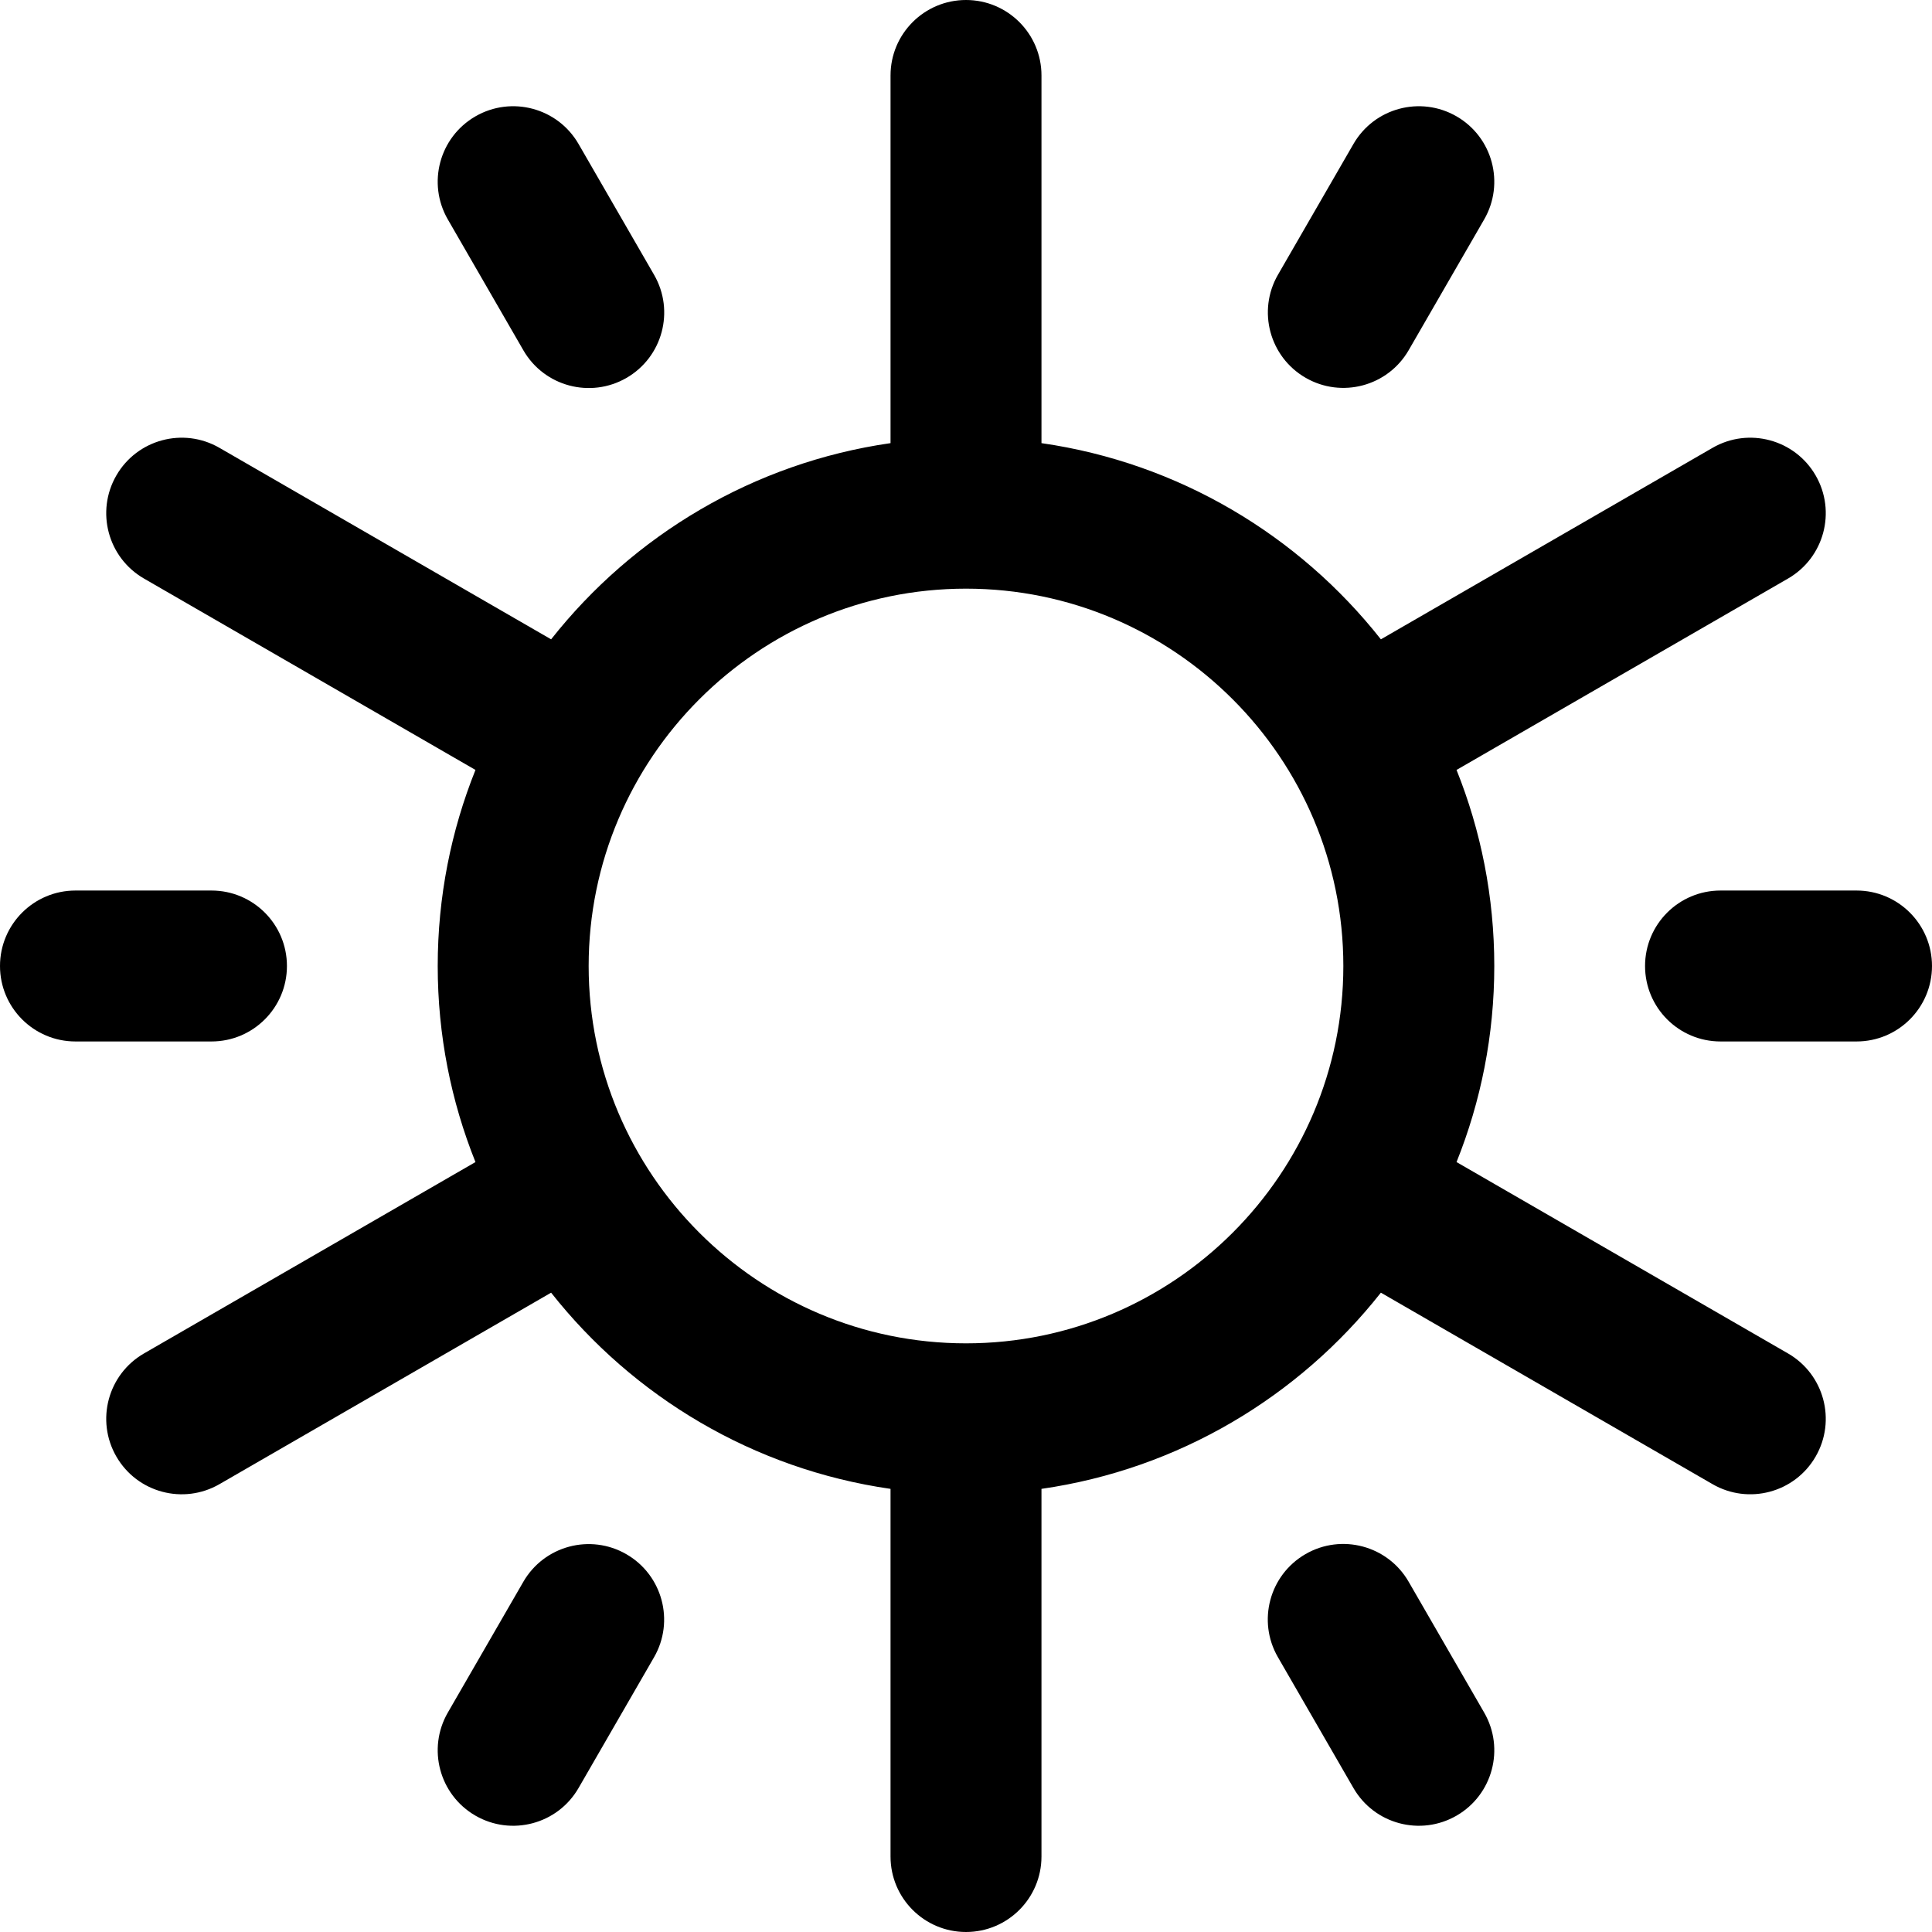
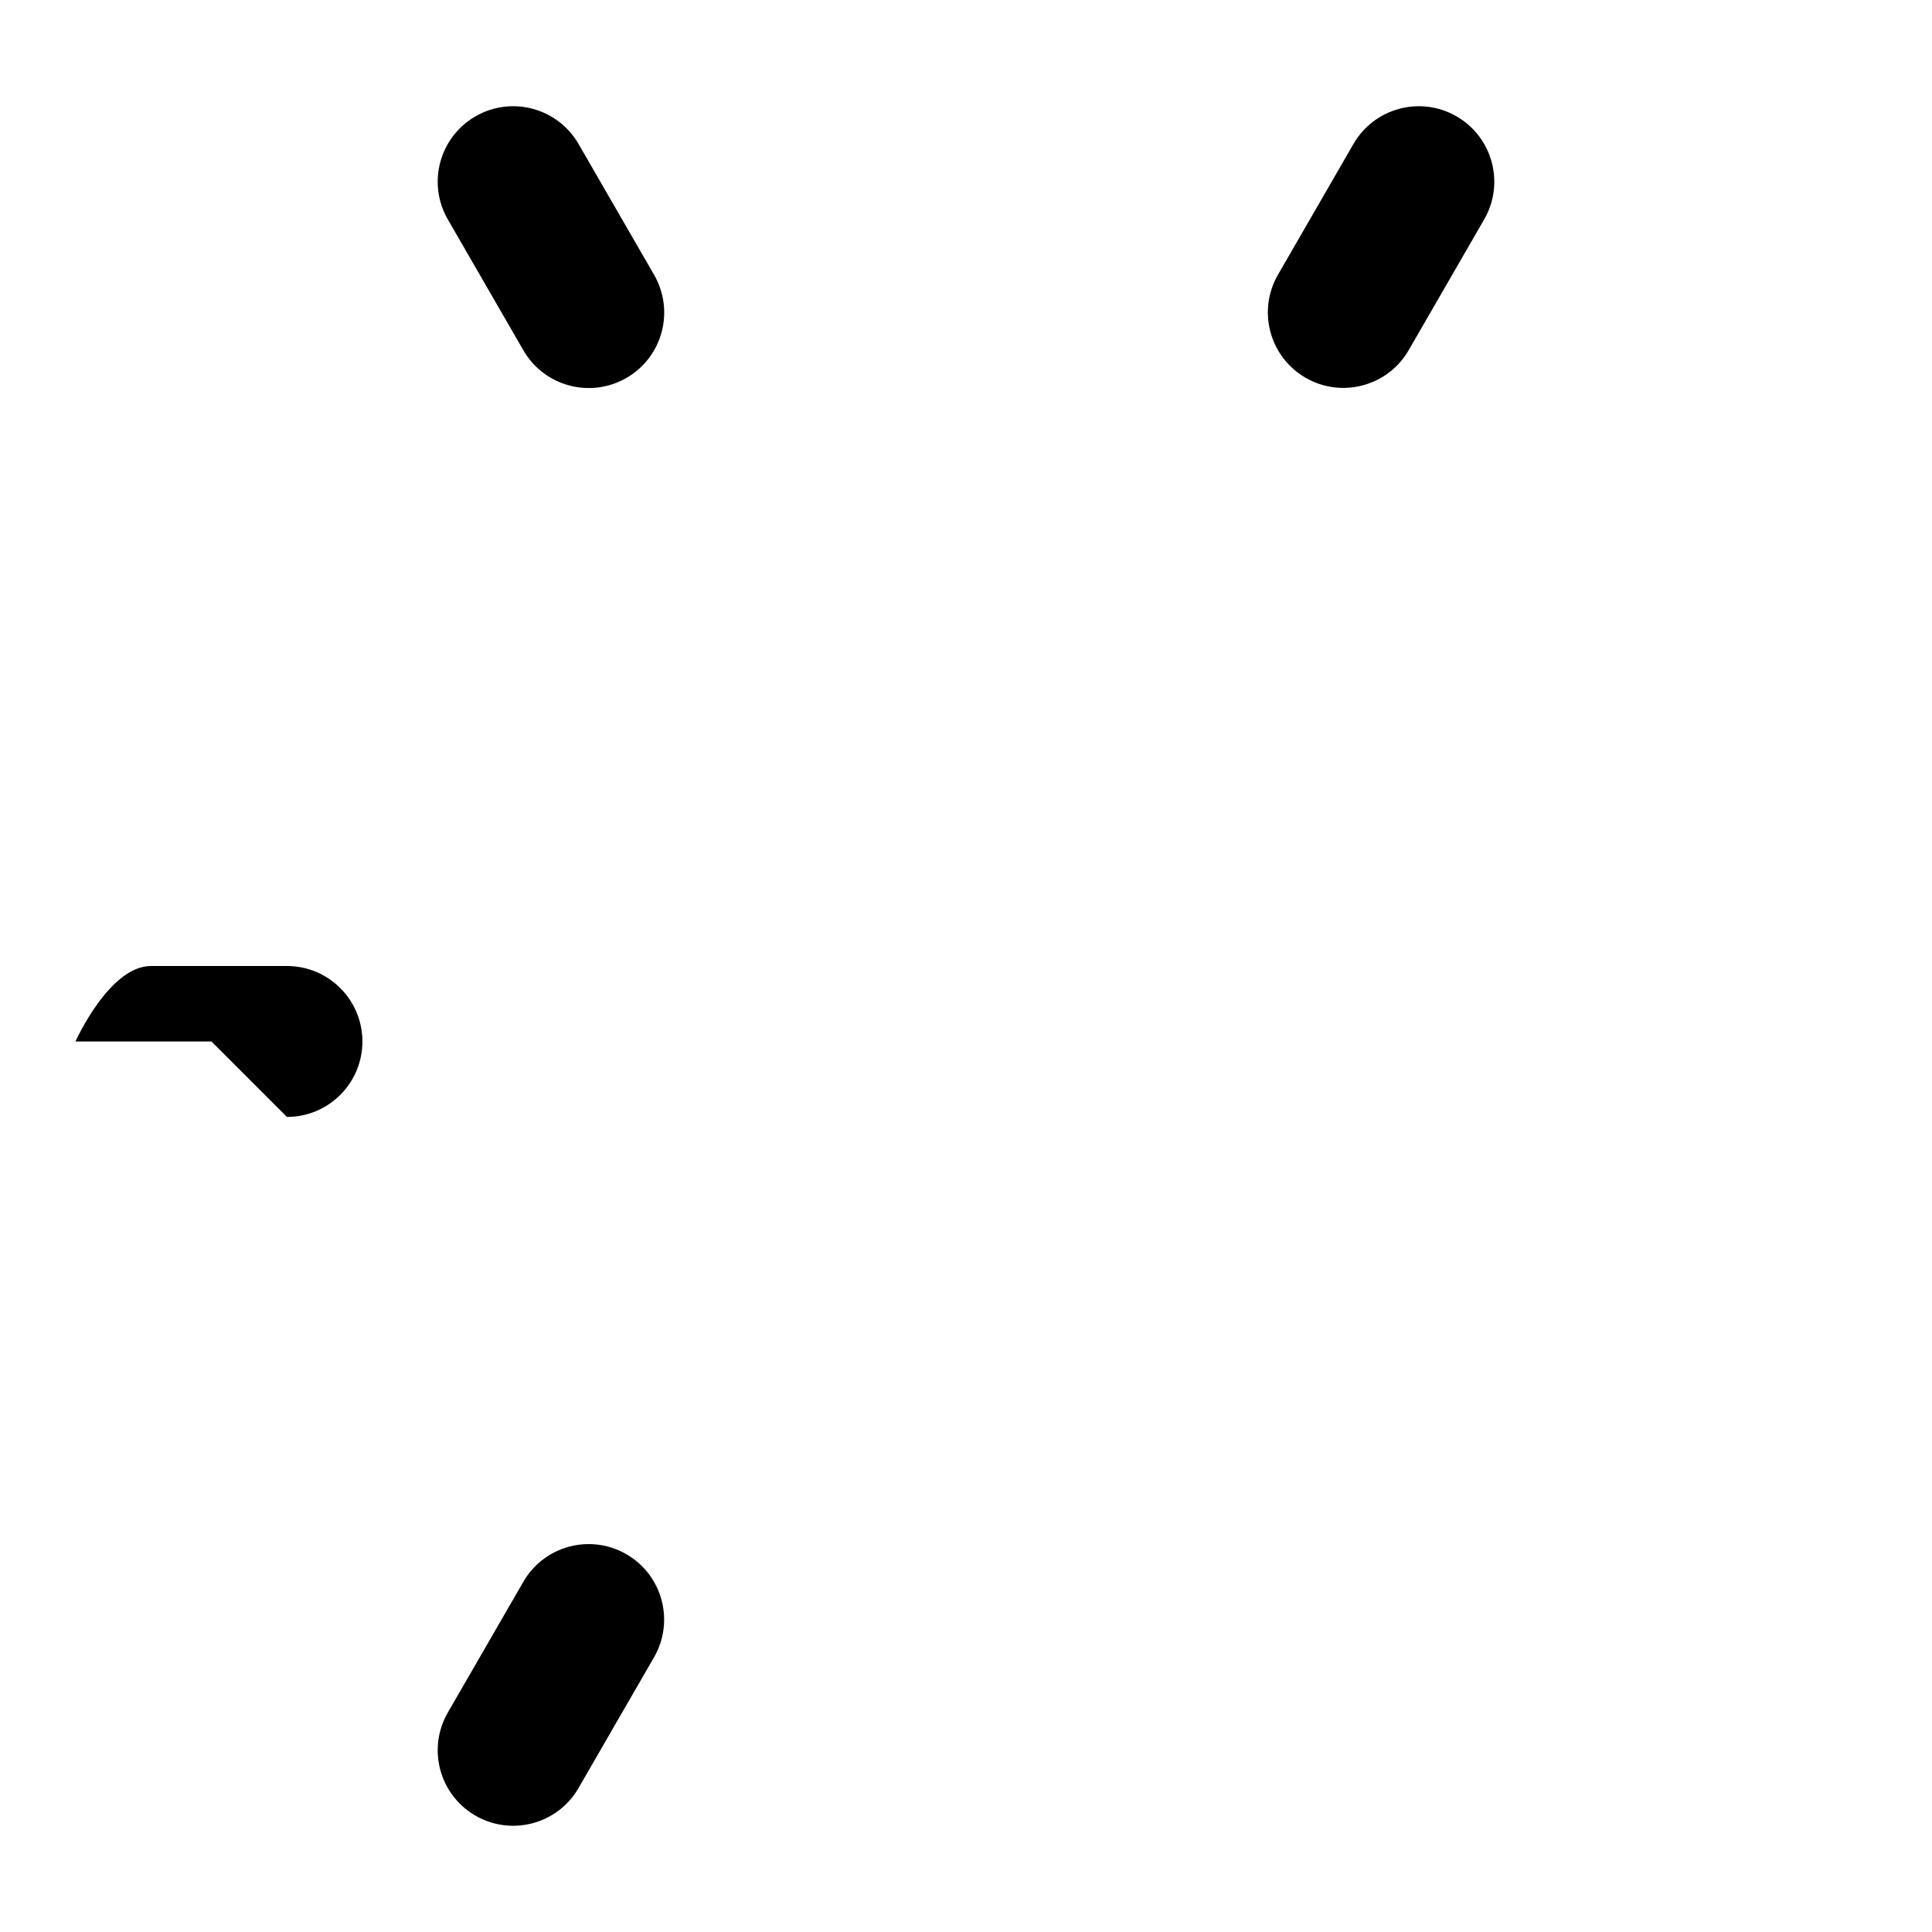
<svg xmlns="http://www.w3.org/2000/svg" id="Capa_1" enable-background="new 0 0 512 512" height="512" viewBox="0 0 512 512" width="512">
  <g id="Sun">
    <g>
-       <path d="m492 276h-36.043c-11.046 0-20-8.954-20-20s8.954-20 20-20h36.043c11.046 0 20 8.954 20 20s-8.954 20-20 20z" />
-     </g>
+       </g>
    <g>
-       <path d="m56.042 276h-36.042c-11.046 0-20-8.954-20-20s8.954-20 20-20h36.042c11.046 0 20 8.954 20 20s-8.954 20-20 20z" />
+       <path d="m56.042 276h-36.042s8.954-20 20-20h36.042c11.046 0 20 8.954 20 20s-8.954 20-20 20z" />
    </g>
    <g>
      <path d="m166 411.885c-9.565-5.524-21.798-2.247-27.32 7.32l-20 34.641c-5.523 9.566-2.246 21.798 7.32 27.32 9.533 5.505 21.779 2.278 27.32-7.32l20-34.641c5.523-9.566 2.246-21.798-7.32-27.32z" />
      <path d="m346 100.115c9.534 5.504 21.779 2.278 27.32-7.32l20-34.641c5.523-9.566 2.245-21.798-7.32-27.32-9.566-5.522-21.797-2.246-27.32 7.32l-20 34.641c-5.524 9.566-2.245 21.798 7.32 27.32z" />
-       <path d="m373.299 419.168c-5.522-9.566-17.755-12.844-27.32-7.32-9.566 5.523-12.844 17.754-7.32 27.32l20.021 34.678c5.538 9.594 17.781 12.828 27.32 7.32 9.566-5.523 12.844-17.754 7.32-27.32z" />
-       <path d="m473.846 358.68-87.849-50.72c6.448-16.074 10.003-33.609 10.003-51.96s-3.555-35.886-10.003-51.959l87.849-50.72c9.565-5.522 12.844-17.754 7.32-27.32-5.522-9.566-17.755-12.845-27.32-7.32l-87.897 50.748c-21.748-27.561-53.618-46.773-89.948-51.993v-97.436c0-11.046-8.954-20-20-20s-20 8.954-20 20v97.435c-36.33 5.22-68.201 24.433-89.948 51.993l-87.899-50.748c-9.566-5.524-21.798-2.246-27.32 7.32-5.523 9.566-2.246 21.798 7.32 27.32l87.849 50.72c-6.448 16.074-10.003 33.609-10.003 51.96s3.555 35.886 10.003 51.96l-87.849 50.72c-9.566 5.522-12.843 17.754-7.32 27.32 5.54 9.596 17.781 12.827 27.32 7.321l87.898-50.748c21.748 27.56 53.618 46.773 89.948 51.993v97.434c0 11.046 8.954 20 20 20s20-8.954 20-20v-97.435c36.33-5.22 68.201-24.433 89.948-51.993l87.897 50.748c9.523 5.499 21.773 2.288 27.32-7.32 5.524-9.566 2.246-21.798-7.319-27.32zm-217.846-2.68c-55.14 0-100-44.86-100-100s44.86-100 100-100c55.141 0 100 44.86 100 100s-44.859 100-100 100z" />
      <path d="m138.7 92.832c5.539 9.594 17.781 12.828 27.321 7.32 9.566-5.522 12.843-17.754 7.32-27.32l-20.021-34.678c-5.522-9.566-17.755-12.843-27.32-7.32-9.566 5.522-12.843 17.754-7.321 27.32z" />
    </g>
  </g>
</svg>